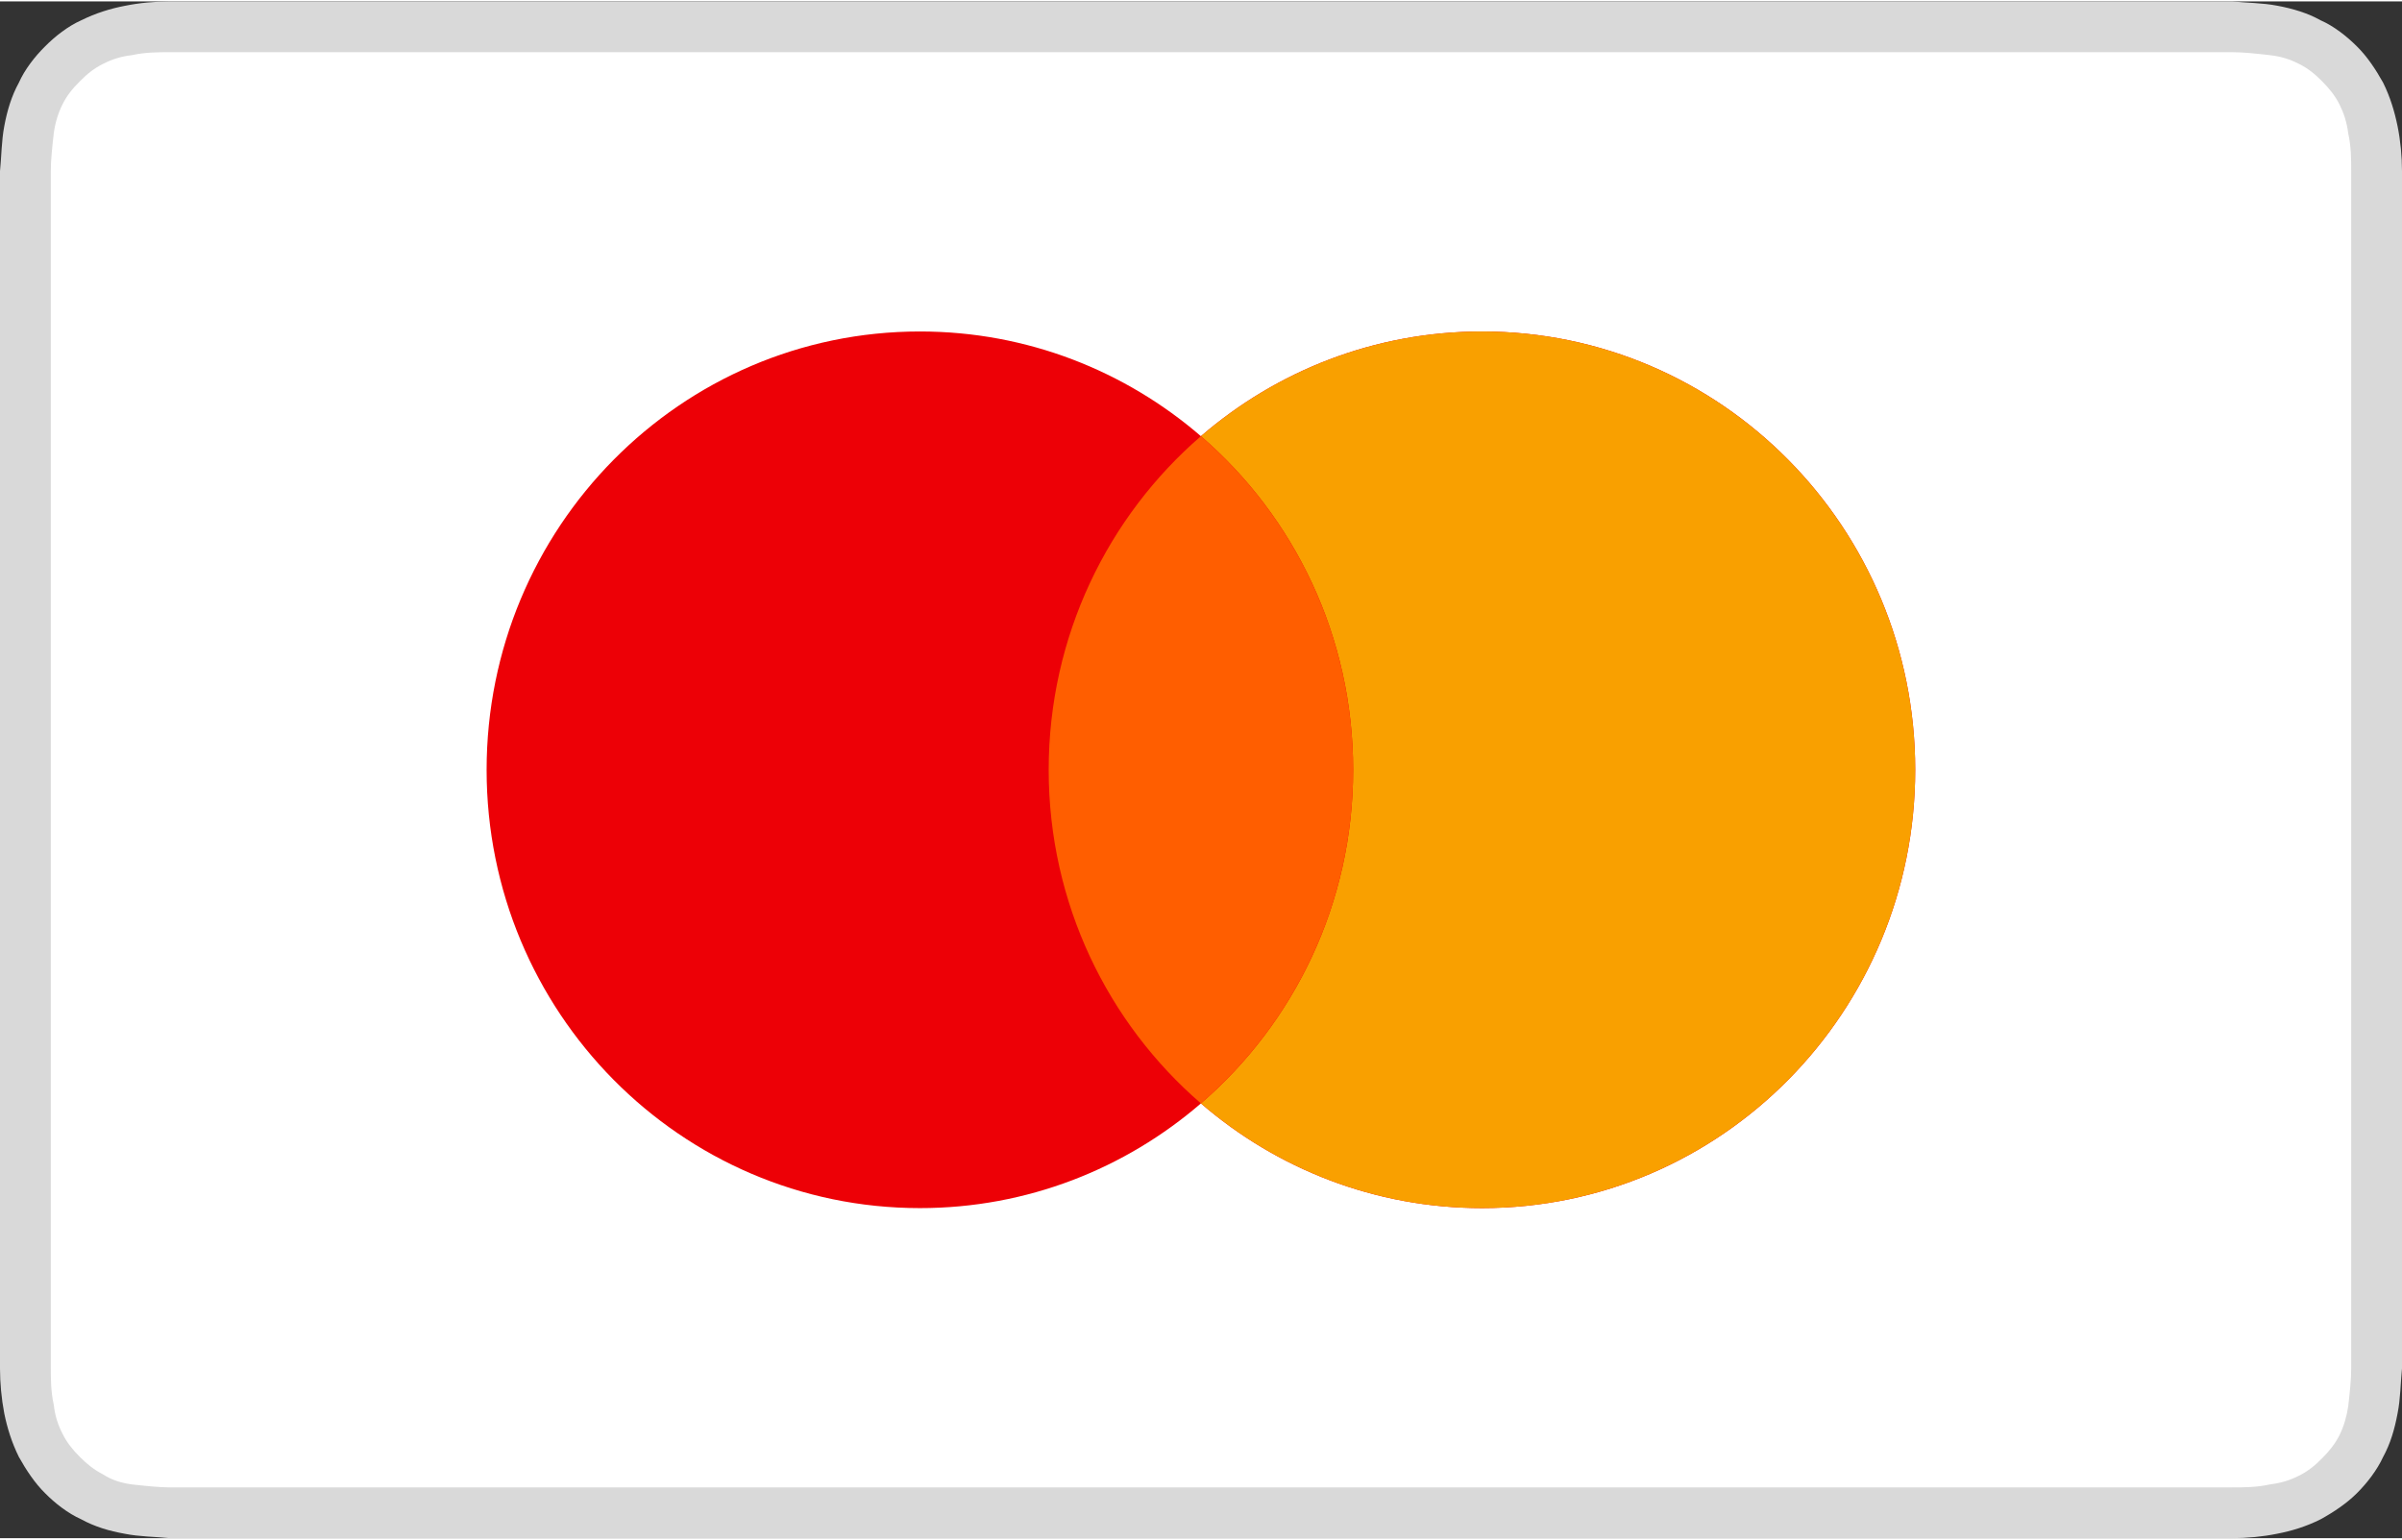
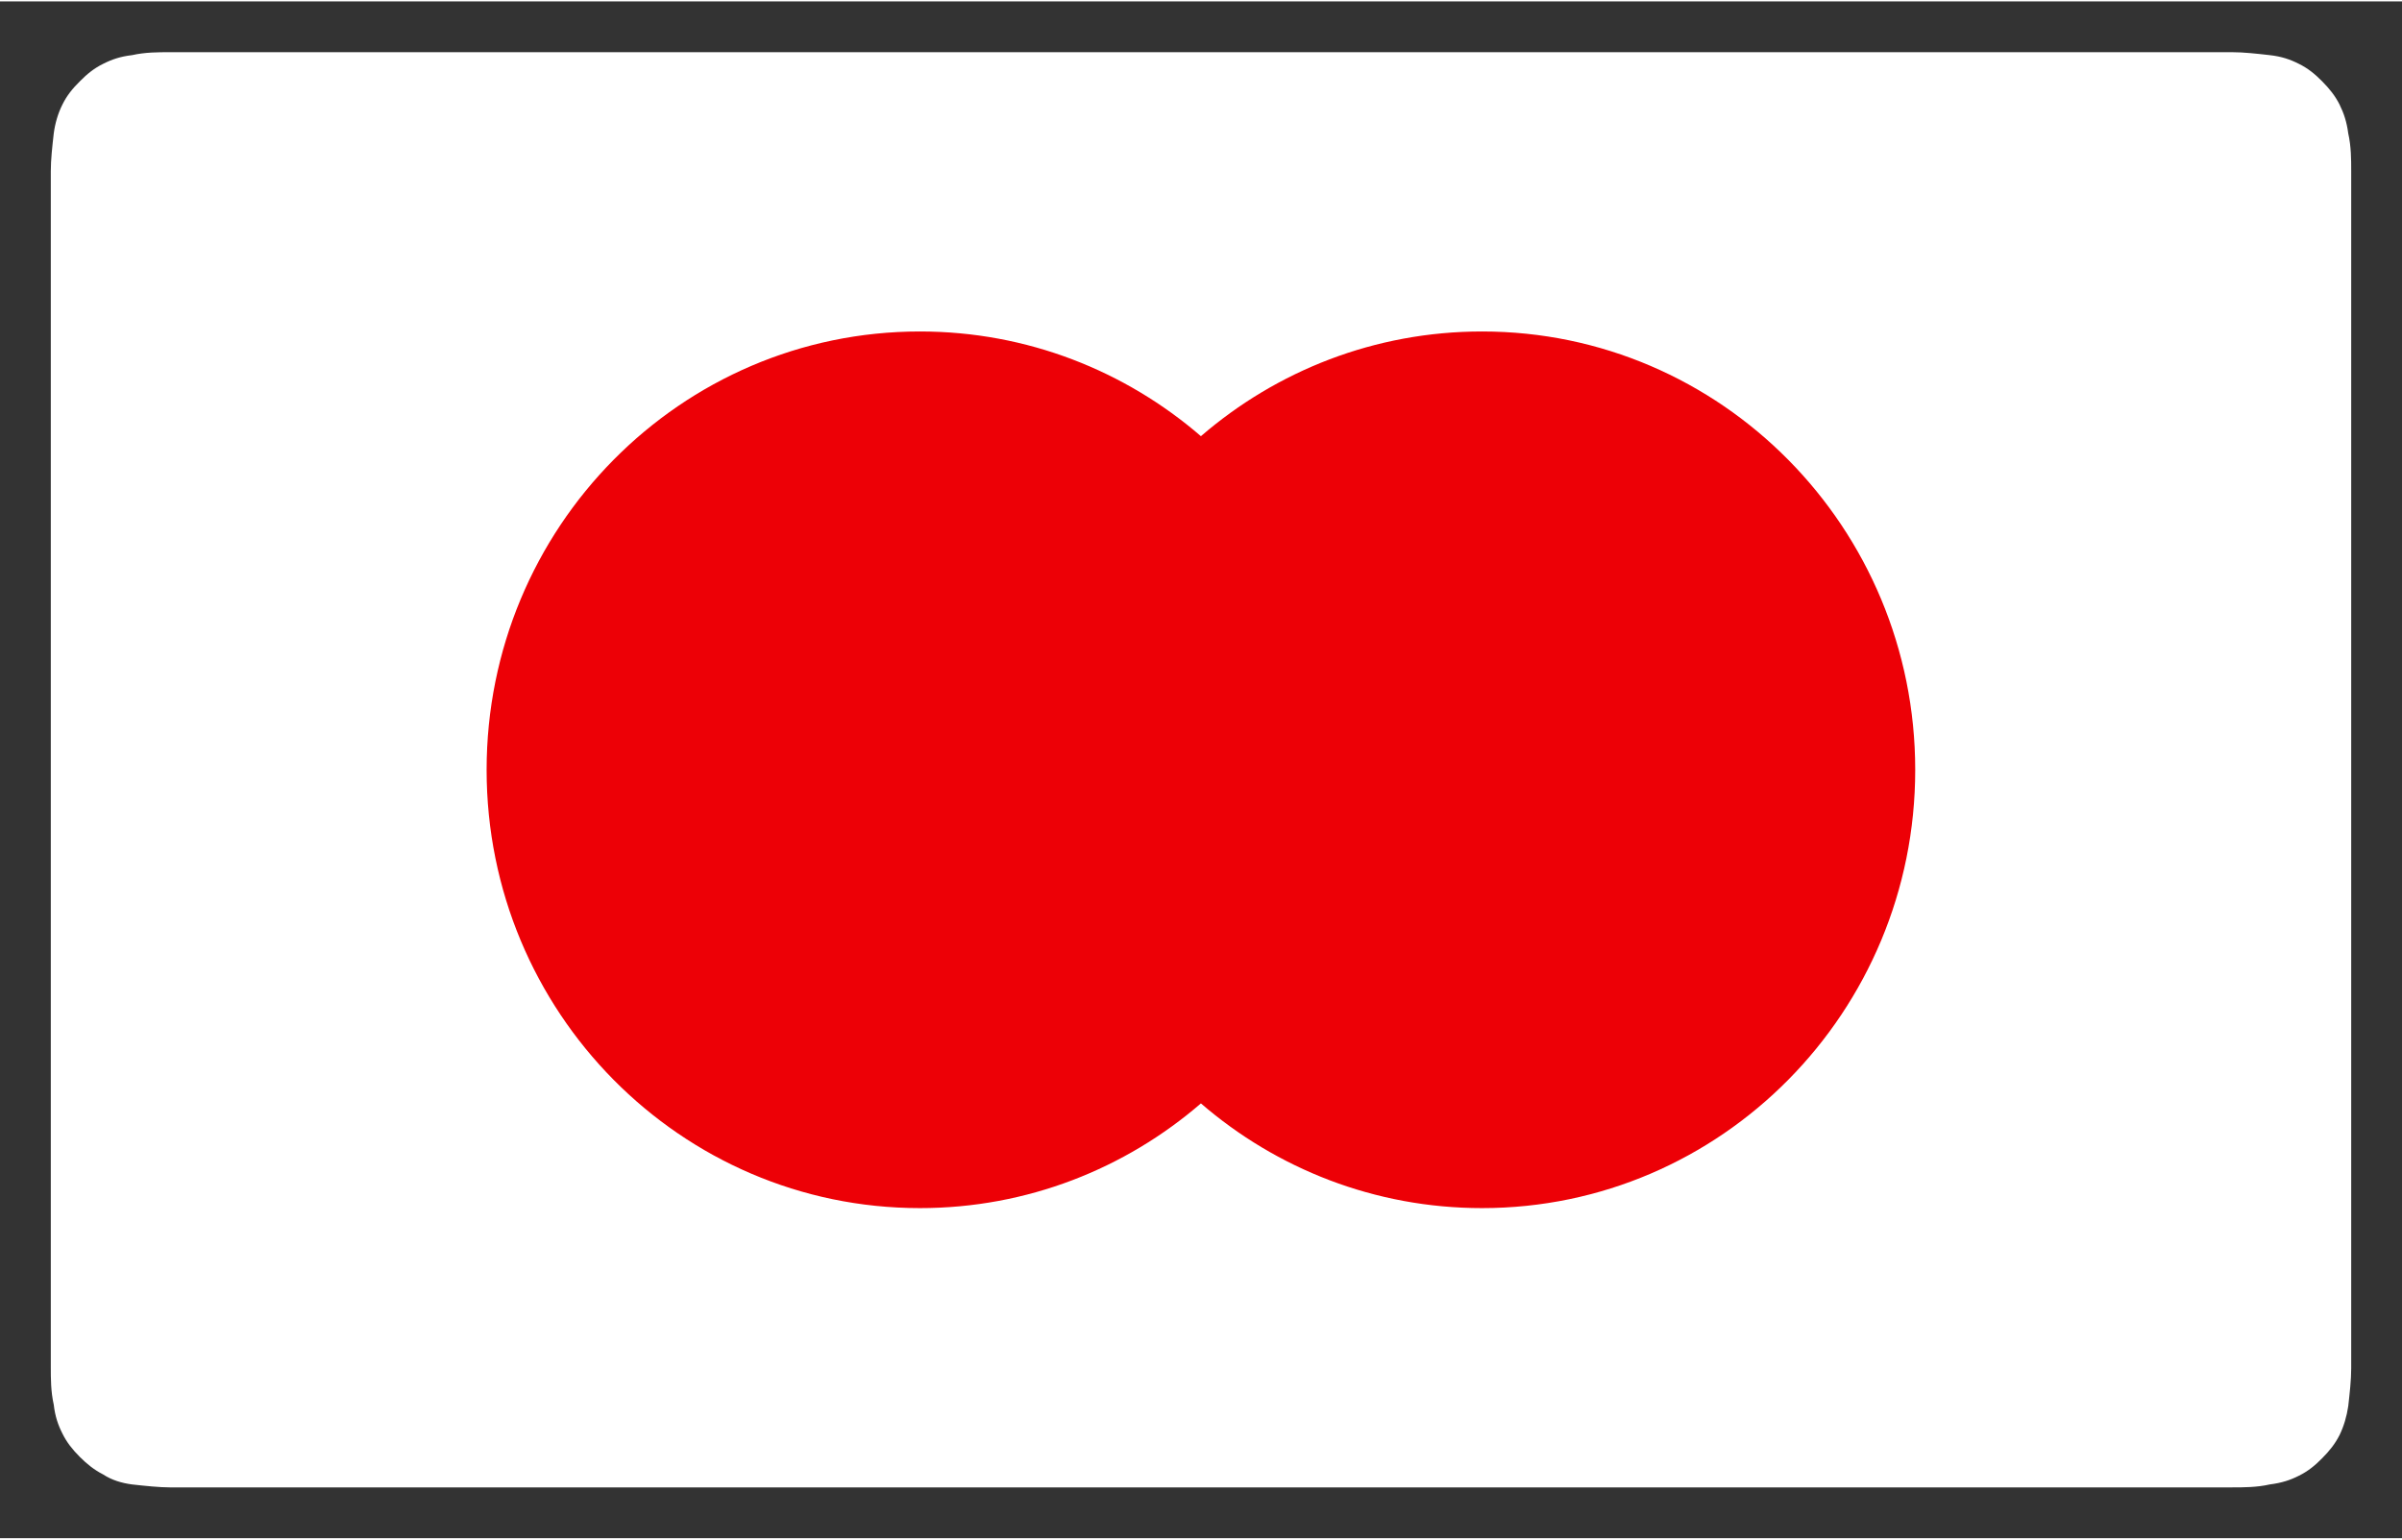
<svg xmlns="http://www.w3.org/2000/svg" xml:space="preserve" width="156" height="100" fill-rule="evenodd" clip-rule="evenodd" image-rendering="optimizeQuality" shape-rendering="geometricPrecision" text-rendering="geometricPrecision" viewBox="0 0 146.11 93.49">
  <rect x="0" y="0" width="146.11" height="93.49" fill="#333333" stroke="none" />
-   <path fill="#D9D9D9" fill-rule="nonzero" d="M133.04 0H10.33c-.88 0-1.86.09-2.74.27-.88.17-1.76.44-2.65.88-.79.35-1.59.97-2.2 1.59-.62.61-1.24 1.41-1.59 2.2-.44.8-.71 1.68-.89 2.65-.17.89-.17 1.86-.26 2.74v72.83c0 .88.09 1.85.26 2.74.18.88.45 1.76.89 2.65.44.79.97 1.59 1.59 2.2.61.62 1.41 1.24 2.2 1.59.8.44 1.68.71 2.65.88.89.18 1.86.18 2.74.27h125.45c.88 0 1.85-.09 2.73-.27.89-.17 1.77-.44 2.65-.88.8-.44 1.59-.97 2.21-1.59.62-.62 1.23-1.41 1.59-2.2.44-.8.7-1.68.88-2.65.18-.89.18-1.86.27-2.74V10.33c0-.88-.09-1.85-.27-2.74-.18-.88-.44-1.76-.88-2.65-.44-.79-.97-1.59-1.59-2.2-.62-.62-1.41-1.24-2.21-1.59-.79-.44-1.68-.71-2.65-.89-.88-.17-1.85-.17-2.73-.26h-2.74z" />
  <path fill="#fff" fill-rule="nonzero" d="M133.04 3.09h2.74c.7 0 1.5.09 2.29.18.71.08 1.24.26 1.77.53.53.26.97.61 1.41 1.06.44.44.79.88 1.06 1.41.26.53.44 1.06.53 1.76.18.8.18 1.59.18 2.3v72.83c0 .71-.09 1.5-.18 2.3-.09.61-.27 1.23-.53 1.76-.27.53-.62.97-1.06 1.41-.44.45-.88.8-1.41 1.06-.53.27-1.06.44-1.77.53-.79.18-1.59.18-2.29.18H10.33c-.62 0-1.5-.09-2.3-.18-.61-.08-1.23-.26-1.76-.61-.53-.27-.97-.62-1.41-1.06-.45-.45-.8-.89-1.06-1.42-.27-.53-.45-1.06-.53-1.76-.18-.8-.18-1.59-.18-2.3V10.33c0-.71.09-1.5.18-2.3.08-.61.26-1.23.53-1.76.26-.53.61-.97 1.06-1.41.44-.45.88-.8 1.41-1.06.53-.27 1.06-.45 1.76-.53.8-.18 1.59-.18 2.3-.18h122.71z" />
  <path fill="#ED0006" d="M73.05 67.04c-4.6 3.97-10.57 6.37-17.09 6.37-14.56 0-26.36-11.94-26.36-26.66 0-14.73 11.8-26.67 26.36-26.67 6.52 0 12.49 2.4 17.09 6.37 4.6-3.97 10.57-6.37 17.1-6.37 14.55 0 26.35 11.94 26.35 26.67 0 14.72-11.8 26.66-26.35 26.66-6.53 0-12.5-2.4-17.1-6.37z" />
-   <path fill="#F9A000" d="M73.05 67.04c5.67-4.89 9.26-12.17 9.26-20.29 0-8.13-3.59-15.41-9.26-20.3 4.6-3.97 10.57-6.37 17.1-6.37 14.55 0 26.35 11.94 26.35 26.67 0 14.72-11.8 26.66-26.35 26.66-6.53 0-12.5-2.4-17.1-6.37z" />
-   <path fill="#FF5E00" d="M73.05 26.45c5.67 4.89 9.26 12.17 9.26 20.3 0 8.12-3.59 15.4-9.26 20.29-5.66-4.89-9.26-12.17-9.26-20.29 0-8.13 3.6-15.41 9.26-20.3z" />
</svg>